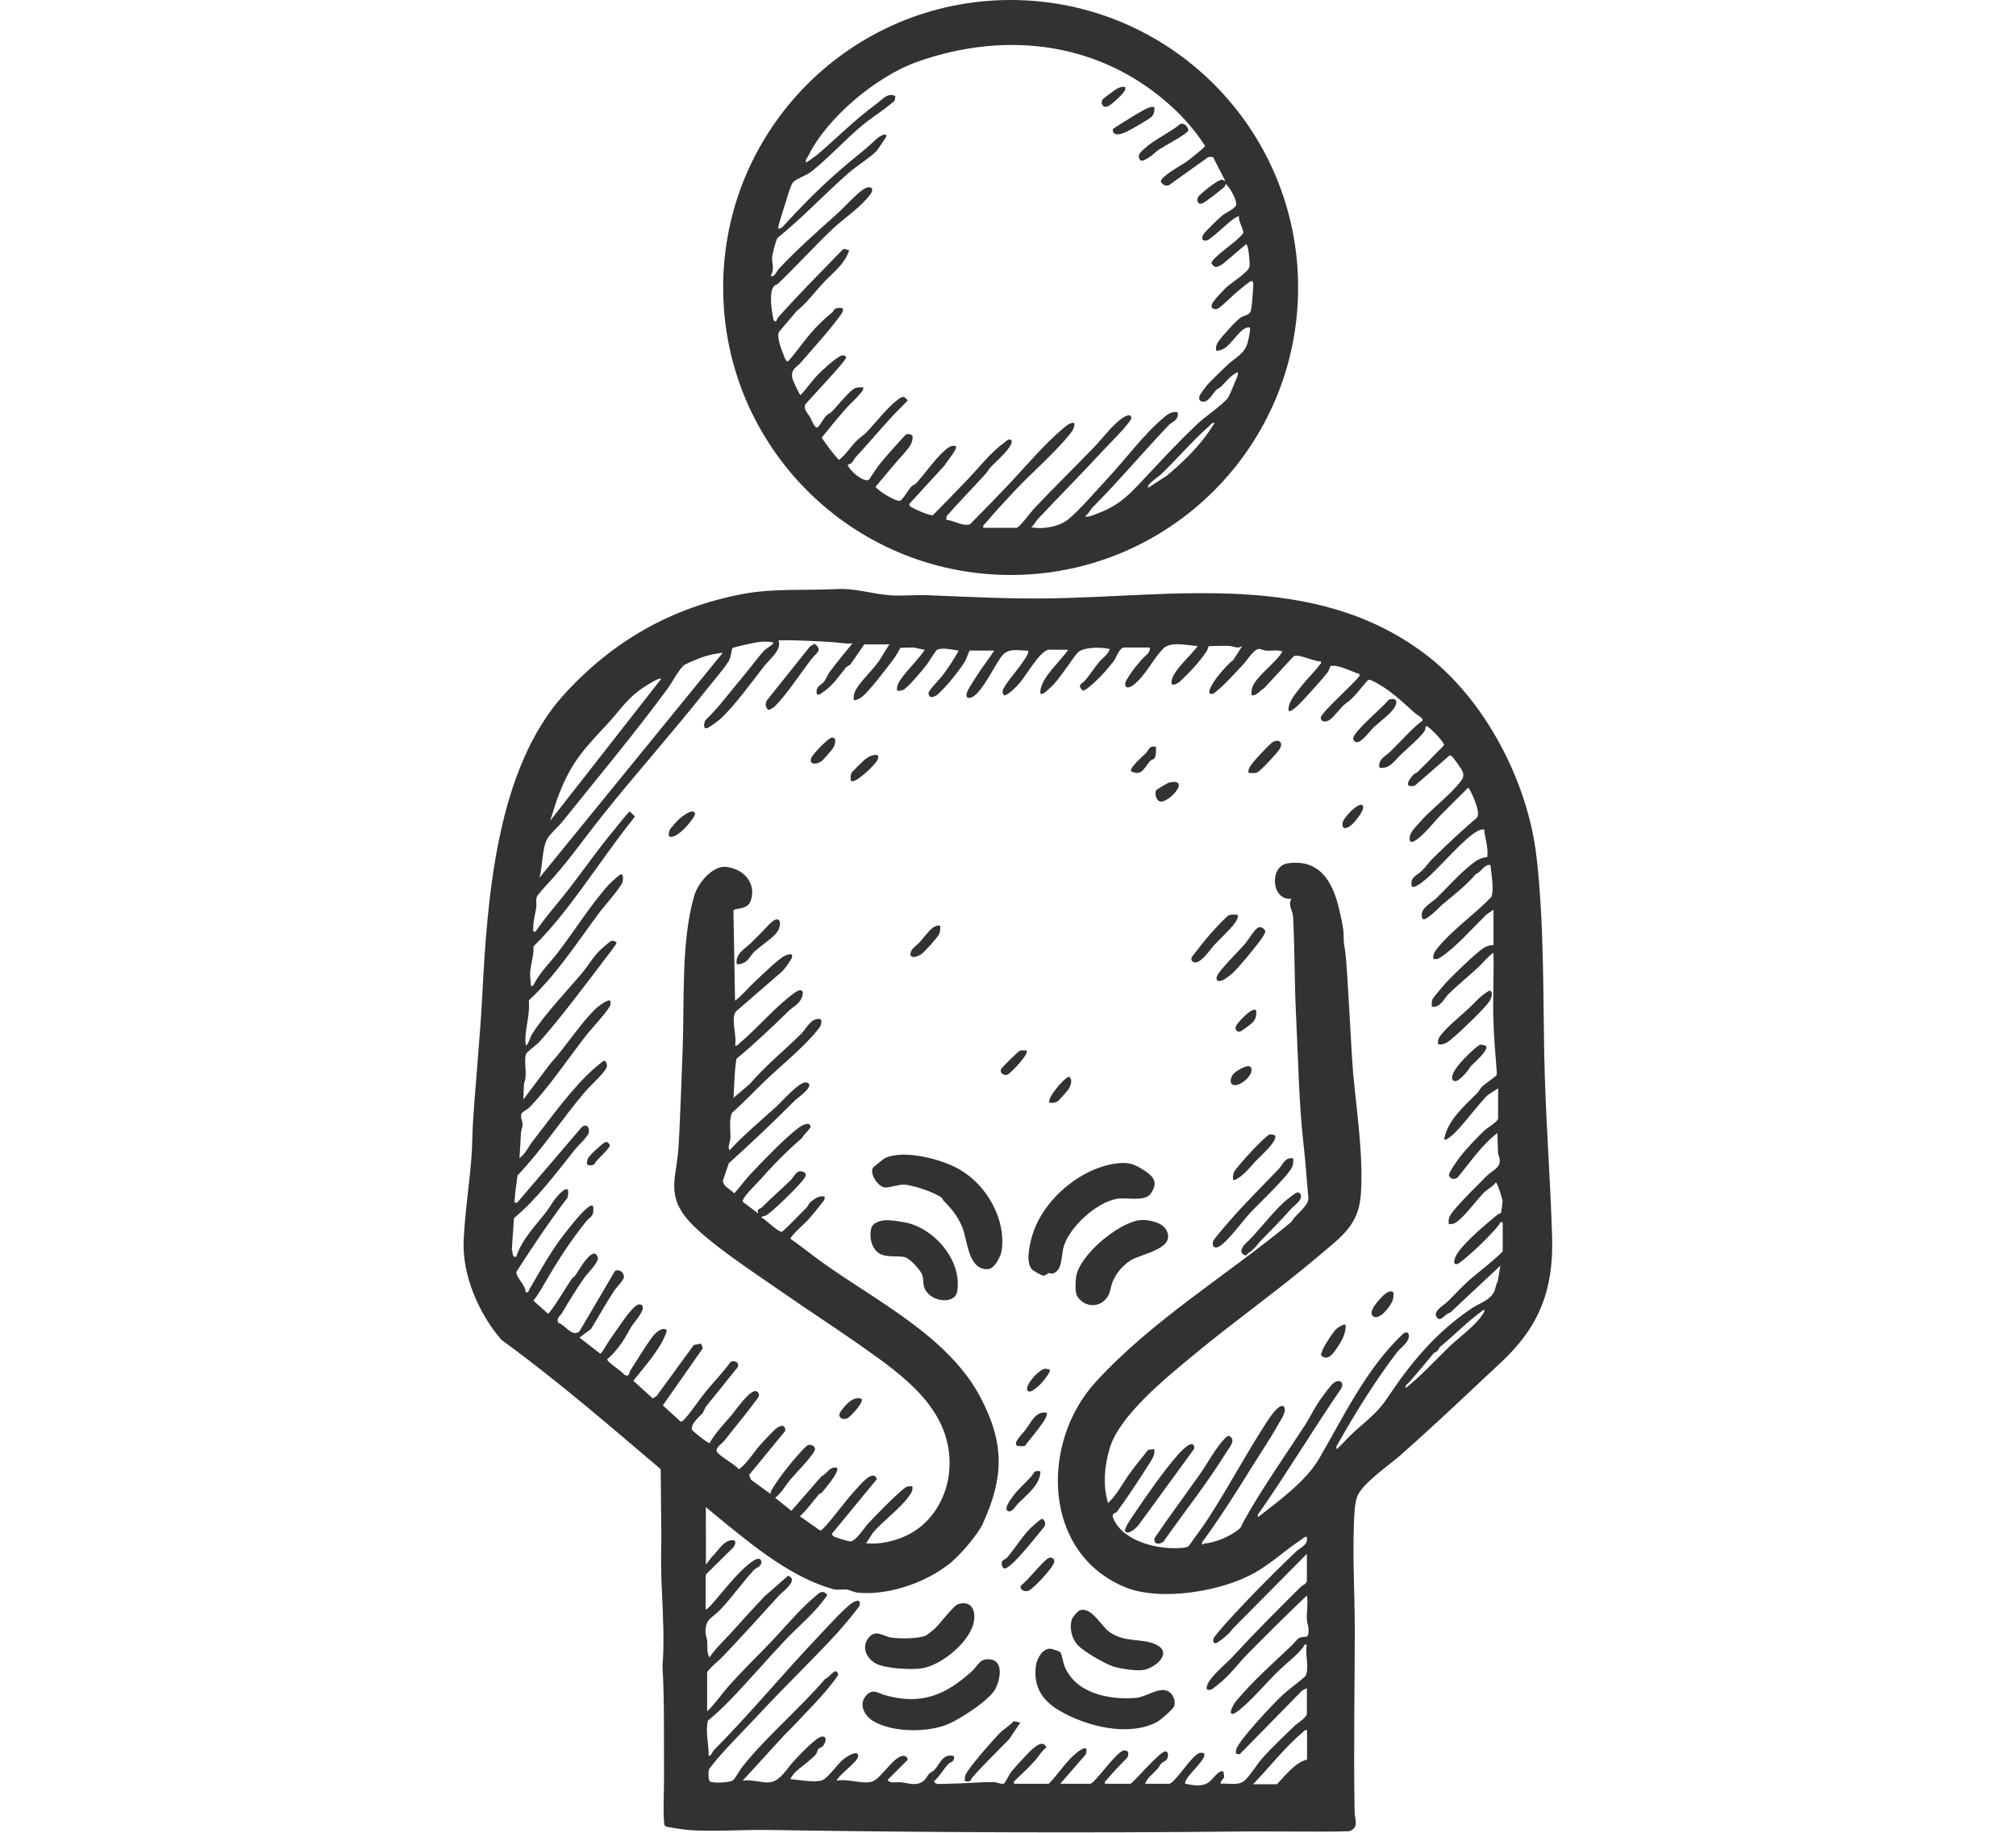
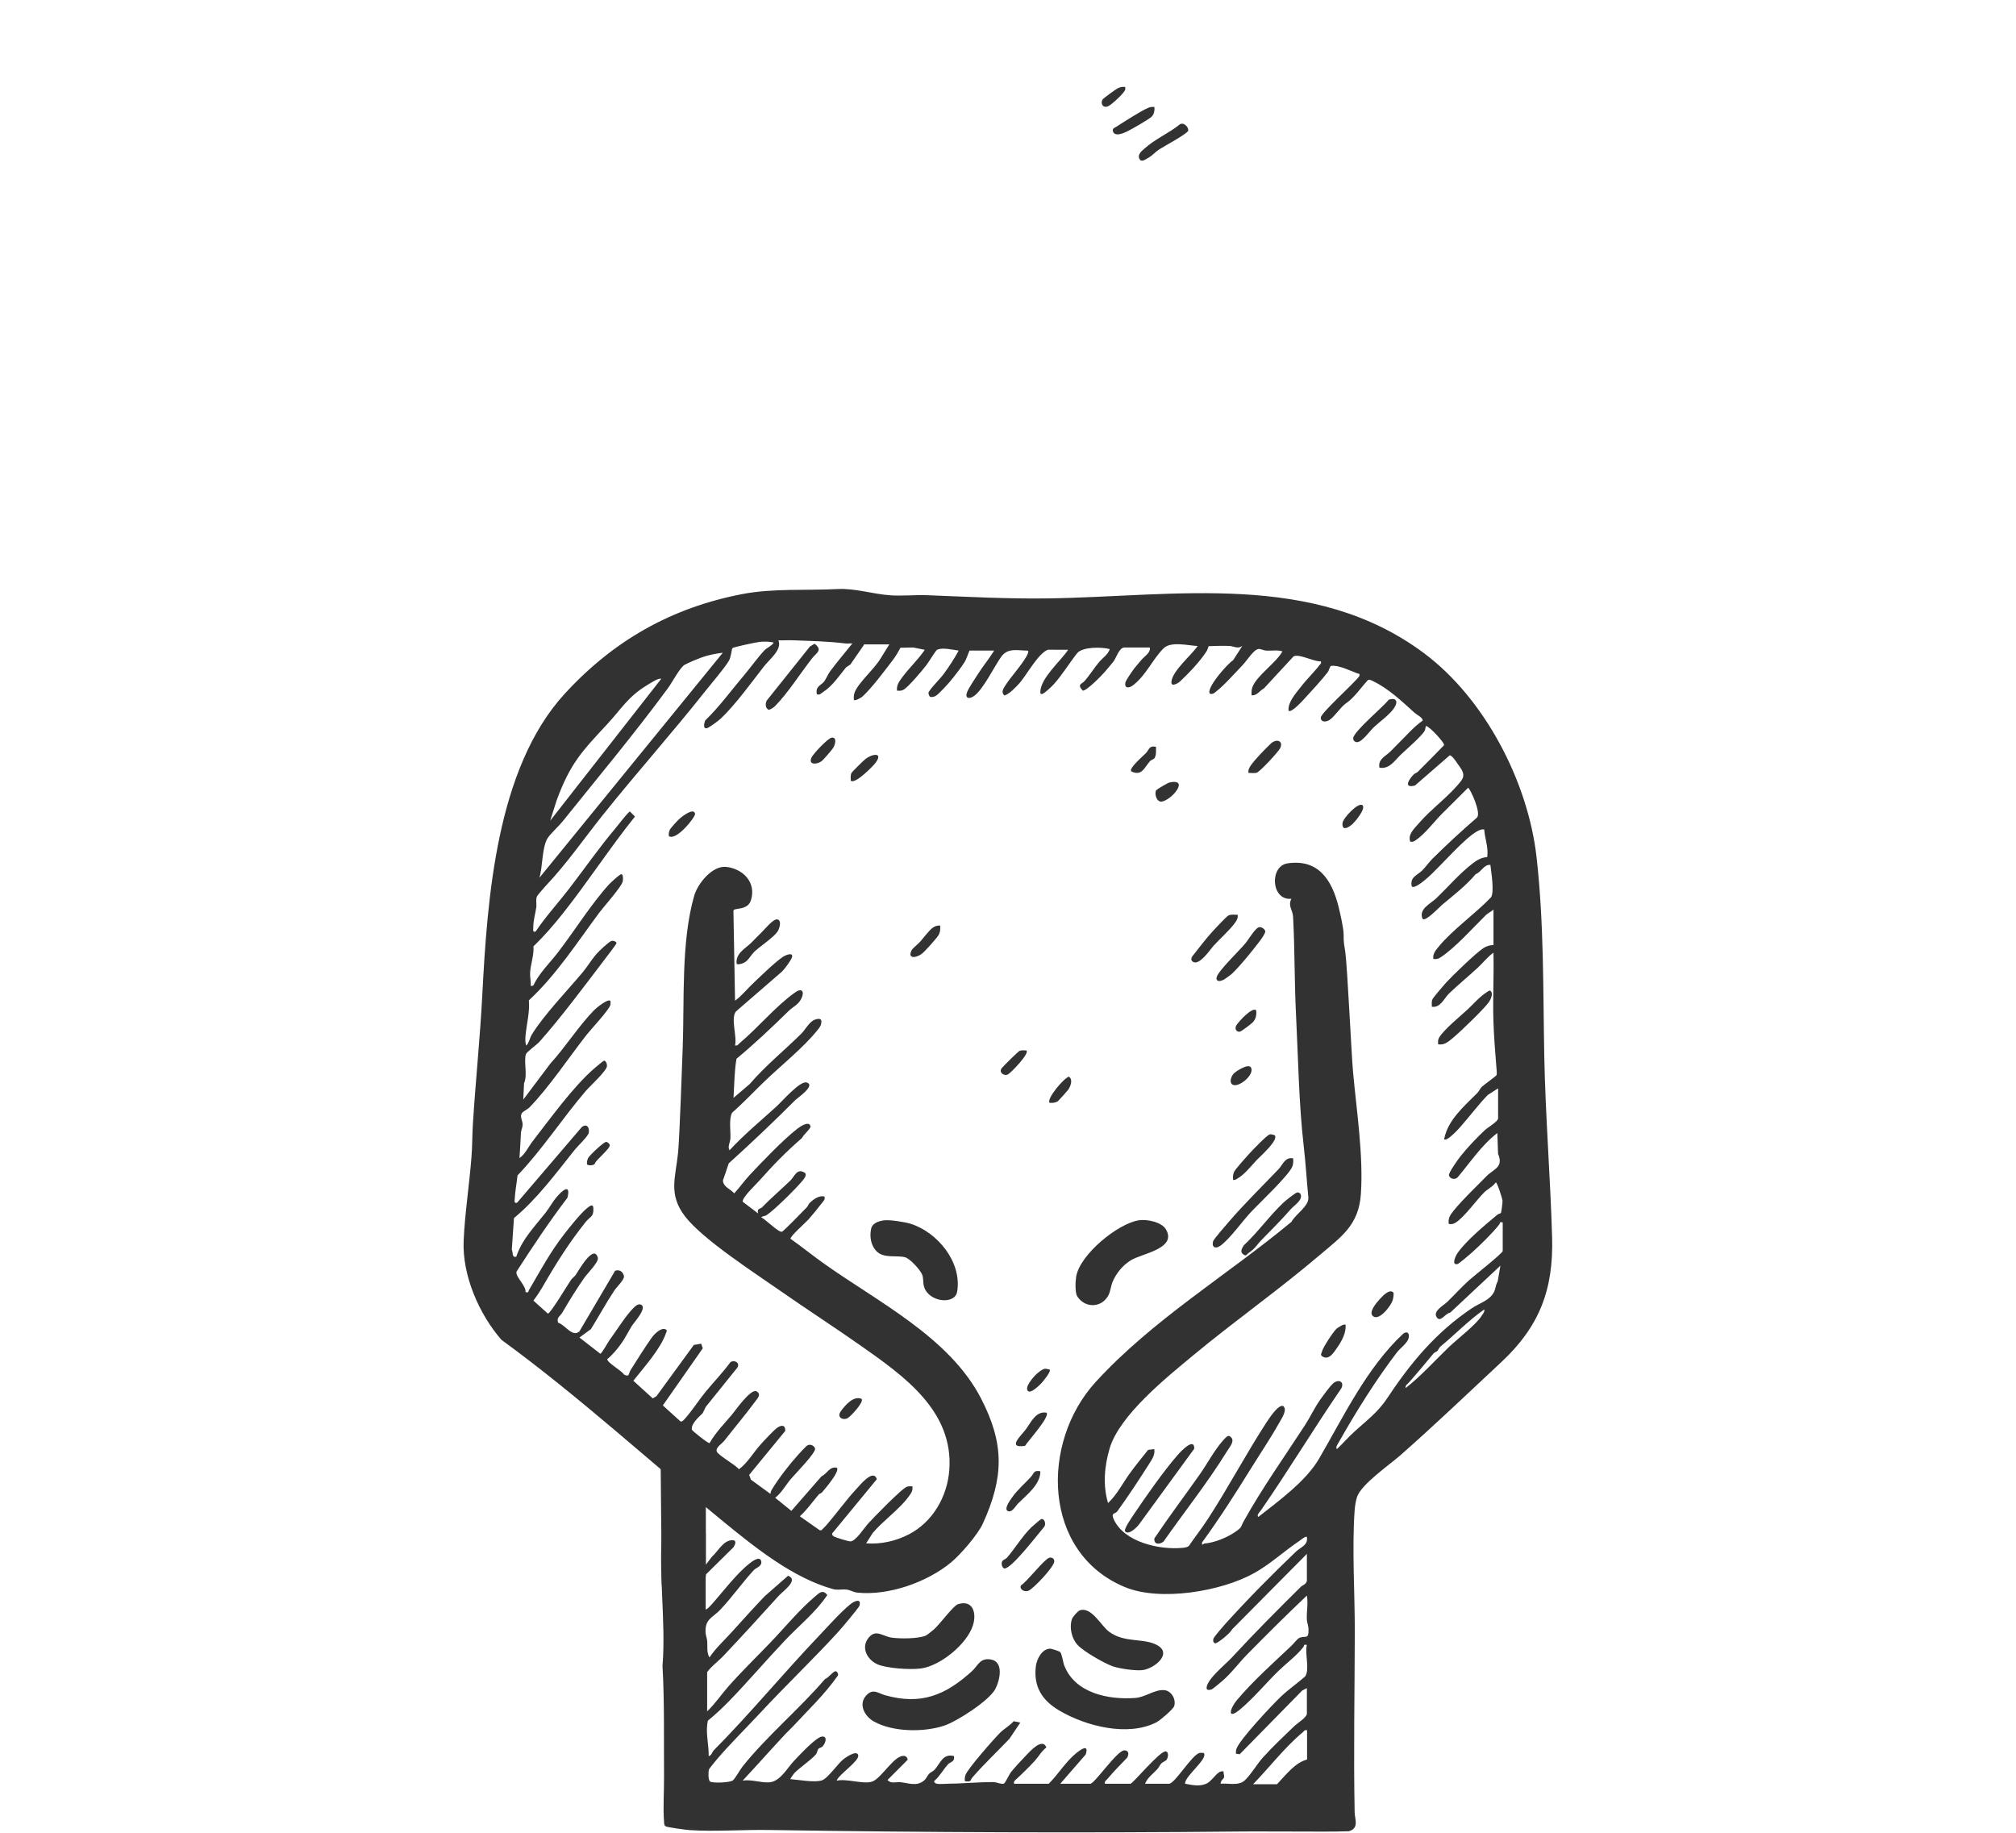
<svg xmlns="http://www.w3.org/2000/svg" viewBox="0 0 550 500" id="Layer_2">
  <defs>
    <style>.cls-1{fill:none;}.cls-2{fill:#323232;}</style>
  </defs>
  <g id="Layer_1-2">
    <rect height="500" width="550" class="cls-1" />
    <path d="M235.68,175.96l-3.7,5.34-1.14.74c-1.88,2.3-3.76,5.17-6.3,6.75-.55.34-.75.87-1.68.63-.44-2.15.99-2.37,1.88-3.38.56-.64,1.09-2.04,1.73-2.9,1.93-2.59,4.05-5.08,6.07-7.6-.62-.05-1.28.08-1.9,0-4.77-.59-9.59-.68-14.28-.86-1.33-.05-2.68.05-4,.01,1.09,2.53-2.44,5.18-3.98,7.16-3.38,4.35-7.74,10.4-11.71,14.16-.6.56-3.19,2.53-3.86,2.66-1.16.21-.61-1.62-.43-2.11,3.88-3.74,7.03-8.12,10.5-12.21,1.74-2.05,4.04-5.24,5.68-6.94.71-.73,1.91-1.14,2.53-2.1-1.16-.33-2.76-.32-3.96-.18-.87.1-7.12,1.4-7.33,1.71s-.33,2.41-.96,3.45c-1.3,2.16-4.53,5.86-6.25,8.04-9.09,11.52-18.97,22.54-28.17,34.07-5.22,6.54-9.84,13.28-15.58,19.32-.36.38-2.17,2.49-2.3,2.75-.46.9-.09,2.12-.24,3.12-.28,1.85-.84,3.61-.81,5.5.01.64-.29,1.22.63,1.05,2.79-4.15,6.19-7.84,9.23-11.8,4.12-5.36,8.03-10.97,12.31-16.08,1.38-1.64,2.61-3.41,4.15-4.91l1.42,1.41c-6.89,8.59-12.9,17.92-19.75,26.54-2.46,3.1-5.13,6.16-7.94,8.88.17,2.41-.75,4.71-.91,7.09-.07,1.09.17,2.13.18,3.2,0,.81-.1.5.68.4,1.63-3.44,4.45-6.08,6.73-9.05,4.43-5.76,9.12-13.25,13.89-18.5.54-.59,2.57-2.43,3.15-2.74.9-.47.71,1.45.63,1.89-.26,1.38-5.14,6.85-6.31,8.41-6.09,8.17-11.81,17.1-19.29,24.02.28,3.27-.62,6.41-.91,9.61-.07.79-.14,2.04.22,2.74.79-.87.91-2.07,1.54-3.09,3.23-5.25,9.71-11.99,13.81-16.89,1.31-1.56,2.49-3.55,3.79-5.04.63-.72,3.36-3.31,4.05-3.52.57-.18,1.41.22,1.41.57,0,.29-2.89,4.01-3.36,4.63-5.44,7.14-11.77,15.67-17.66,22.29-.83.93-3.5,2.74-3.71,3.44-.62,2.12.53,5.6-.5,7.91l-.2,4.42,7.37-9.8c4.05-4.41,7.69-10.23,11.97-14.61.6-.61,3.74-3.2,4.43-2.51-.02.34.07.73,0,1.05-.24,1.29-5.32,6.7-6.51,8.22-4.81,6.13-10.21,14.28-15.56,19.77-.58.6-1.85,1.13-2.14,1.65-.54,1,.3,2.02.26,3.15-.03.7-.41,1.37-.46,2.1-.14,2.32-.22,4.64-.41,6.95,1.58-1.07,2.45-3.13,3.6-4.6,4.89-6.27,11.03-14.9,16.99-20.02.38-.32,2.13-1.78,2.33-1.88.7-.32,1,.99.96,1.4-.14,1.39-4.68,5.49-5.8,6.8-6.42,7.52-11.79,15.88-18.61,23.03-.22,2.01-.66,4.43-.76,6.39-.03.63-.24,1.24.64,1.06l17.64-20.63c1.29-1.03,2.15-.03,1.93,1.49-.15,1.01-2.99,3.63-3.79,4.63-5.16,6.45-10.27,13.43-16.63,18.7l-.59,8.6c.38.74-.04,2.25,1.22,1.93,1.52-4.68,5.03-8.24,7.99-11.99,1.03-1.31,1.92-2.98,2.95-4.2,1.5-1.78,4-4.03,3.03.09-4.95,6.51-9.48,13.3-13.91,20.18-.35,1.39,2.65,3.8,2.47,5.59.99.19.66-.1.92-.54,3.06-5.24,5.84-10.42,9.59-15.23,1.47-1.89,4.56-5.8,6.29-7.16.6-.47,1.63-1.36,1.7,0,.13,2.48-.86,2.23-2.1,3.79-4.48,5.62-7.87,10.98-11.44,17.16-.85,1.47-1.77,2.94-2.82,4.28l3.95,3.56c.7,0,5.47-8,6.33-9.22.34-.49.88-.81,1.23-1.3.71-.98,4.94-8.7,6.07-4.74.33,1.17-2.82,4.26-3.67,5.46-2.11,2.99-4.18,6.37-6.03,9.54-.52.9-1.67,1.34-1.13,2.74,1.94.56,3.87,4.11,5.81,2.36l9.74-16.54c1.21-.41,2.2.3,2.41,1.5.16.91-1.93,2.86-2.65,3.94-2.24,3.38-4.22,7.02-6.35,10.47l-3.14,2.32,5.68,4.41c.4,0,2.15-3.23,2.54-3.75,1.78-2.4,3.82-5.71,5.66-7.8.59-.66,1.77-2.15,2.72-1.89,2.26.6-1.7,4.9-2.24,5.74-.98,1.55-1.77,3.23-2.83,4.74-1.06,1.51-2.55,3.35-3.96,4.44.03,1,3.93,3.11,4.61,4.22,1.56.75,1.15-.24,1.75-1.2,1.71-2.71,4-6.4,5.81-8.91.67-.93,2.35-2.64,3.58-2.3.78.21.45.65.28,1.11-1.54,4.41-6.02,9.31-8.9,12.97l5.3,4.82,1.01-.61,10.2-13.98,2-.34.43,1.27-10.89,15.57,4.83,4.39c.53.12,1.1-.67,1.42-1.03,1.96-2.24,3.59-4.85,5.47-7.14,2.21-2.68,4.66-5.19,6.71-8.01,1.05-.73,2.72.13,1.9,1.48l-8.63,10.72-.82,1.7c-1.01,1-3.4,3.07-2.92,4.56.1.3,4.36,3.72,4.78,3.62,1.67-2.93,3.97-5.23,6.12-7.78.88-1.05,5.19-7.27,6.74-6.33,1.33.81.27,1.86-.5,2.89-2.58,3.48-5.63,7.11-8.34,10.58-.61.78-2.38,1.78-2.06,2.89.29,1.03,5.21,3.7,6.06,4.89,2.45-1.83,3.94-4.59,5.88-6.73.9-1,3.71-4.05,4.61-4.64,1.3-.84,2.2-.65,2.15.89l-9.85,12.01.48,1.3,5.35,3.89c0-.39.13-.81.33-1.14,1.88-3.12,4.78-6.87,7.24-9.58.48-.53,2.09-2.32,2.52-2.54.83-.44,1.9.15,2.06.91.25,1.14-5.6,7.06-6.68,8.36-1.4,1.68-2.43,3.67-4.2,5.04l4.41,3.57,8.23-9.43c1.61-.74,2.17-2.76,4.18-2.34.94.95-3.24,5.77-4.03,6.71-.24.28-.69.36-.88.57-1.71,2-3.22,4.19-5.18,5.97l5.45,3.83.44-.02c.41-.44.86-.84,1.26-1.29,2.85-3.26,5.32-6.79,8.19-9.89,1.19-1.29,4.72-5.67,5.66-2.75l-11.97,14.54c-.44.4-.2.79.22,1.06.51.32,3.9,1.35,4.5,1.37,1.48.05,3.87-3.79,4.95-4.95,1.51-1.63,9.26-9.66,10.6-10,.46-.12.93-.1,1.39-.08.23,1.23-.41,1.99-1.08,2.91-2.43,3.33-7.06,6.62-9.73,9.83l-1.8,2.82c4.01.31,8.09-.61,11.64-2.44,6.55-3.38,10.51-10.35,11.05-17.54,1.21-16.16-12.42-25.69-24.1-33.91-7.18-5.05-14.65-9.86-21.76-14.83-7-4.9-21.35-14.14-26.22-20.46-4.67-6.05-2.57-10.71-1.91-17.41.41-4.15,1.12-24.94,1.26-28.6.49-12.97-.47-28.95,3.13-41.45.97-3.38,4.96-8.31,8.73-7.9,4.64.51,8.27,4.27,6.76,9.09-.92,2.94-4.63,1.95-4.78,2.86l.44,24.56c1.88-1.39,3.34-3.26,5.04-4.86,2.08-1.95,5.76-5.58,8.02-7.11.6-.41,2.76-1.37,2.51-.01-.14.78-2.06,3.35-2.73,4l-12.62,10.93c-1.45,1.96.37,6.73-.22,9.24.72.18.84-.28,1.26-.63,4.96-4.14,9.95-10.2,15.16-13.85,1.82-1.27,2.6-.25,1.68,1.68-.82,1.73-2.25,2.2-3.4,3.33-4.63,4.53-9.33,8.99-14.31,13.12-.59,3.43-.58,7.15-.81,10.66l4.43-3.78c4.25-4.95,9.4-9.13,14.04-13.7.98-.97,1.97-2.8,3.16-3.57.67-.43,2.4-.98,2.35.24-.05,1.1-.43,1.52-1.06,2.31-3.72,4.7-10.13,9.83-14.53,14.07-2.93,2.82-5.7,5.79-8.77,8.48-.95,1.74-.34,5.01-.47,7.1-.06.98-.85,2.23-.22,3.14,3.98-4.31,8.51-8.04,12.83-11.97,1.45-1.32,6.38-7.02,8.17-6.52,2.65.74-2.49,4.23-3,4.74-5.85,5.86-11.97,11.68-18.22,17.32l-1.6,4.7c.14,1.83,2.04,2.24,3.08,3.5,1.44-1.55,2.8-3.49,4.23-5.02,3.43-3.65,9.14-9.63,13.02-12.64.7-.54,3.22-2.28,3.57-.63.13.6-2.03,2.36-2.3,3.16-4.24,3.64-8.09,7.62-11.78,11.78-.84.95-4.67,4.53-4.41,5.63l4.19,3.19c-.36-1.47.57-1.15,1.07-1.67,2.46-2.52,5.22-4.88,7.79-7.36,1.03-1,1.72-3.38,3.78-2.13.96.59-.26,1.87-.63,2.34-1.59,1.96-7.69,7.99-9.66,9.26-.57.37-1.15.24-1.49.61,1.14.55,4.71,4.15,5.62,3.95.47-.1,5.89-5.76,6.81-6.68.34-.34.46-.87.74-1.14,1.05-1.02,2.57-2.16,4.08-1.81.19.89-.17,1.11-.62,1.69-1.08,1.42-2.61,3.3-3.79,4.62-.76.85-5.01,4.58-4.85,5.24,2.95,2.07,5.76,4.35,8.69,6.45,14.88,10.66,34.58,20.29,43.26,37.06,6.44,12.44,6.27,21.54.51,34.19-1.36,3-6.13,8.5-8.72,10.63-6.54,5.38-16.99,9.06-25.46,8.2-1.12-.11-1.97-.7-2.96-.83-1.19-.15-2.54.19-3.67-.12-10.97-3.03-21.27-11.33-29.95-18.41-20.22-16.49-39.45-34.22-60.57-49.61-6.15-7.05-10.75-17.68-10.31-27.15.35-7.55,1.55-15.15,2.13-22.68.24-3.04.21-6.22.4-9.27.74-11.62,1.95-23.32,2.55-34.88,1.38-26.4,3.82-61.89,22.47-82.25,13.3-14.51,29.1-23.49,48.48-27.22,8.38-1.61,17.45-.93,25.96-1.37,4.78-.25,9.57,1.35,14.3,1.7,3.26.24,6.8-.14,10.11-.02,11.08.42,22.05,1.04,33.24.87,34.59-.52,72.29-7.48,102.35,14.94,16.56,12.34,28.35,35.01,30.7,55.52,2.05,17.91,1.78,36.17,2.12,54.24.31,16.42,1.66,33.07,2.14,49.59.41,14.26-3.45,24.36-13.89,34.09-9.14,8.52-18.18,17.19-27.56,25.43-2.95,2.59-10.61,7.86-11.78,11.35-.31.93-.57,2.56-.64,3.56-.75,10.44.06,22.61.04,33.26-.03,16.21-.36,32.85-.04,49.2.04,1.94,1.28,4.27-1.54,5.15-5.02.19-10.04.05-15.06.08-5.05.02-9.96-.06-15.15,0-42.45.43-85.53.25-128.23-.42-7-.11-14.59.49-21.48.03-.95-.06-6.08-.75-6.53-1.04s-.38-.81-.42-1.27c-.3-3.81.03-8.32,0-12.23-.08-9.85.15-20.33-.42-30.24,1.01-12.16-1.3-26.34.05-38.26.7-6.19,5.47-4.9,9.43-2.35.29.3,2.31,4.14,2.31,4.42v8.62l1.69-2.22c1.66-1.43,3.11-4.58,5.66-4.52,1.21.03.67,1.25.23,1.92l-9.67,9.55,2.08-4.31v11.78c.55-.22,1.08-.81,1.48-1.25,3.11-3.46,6.92-8.57,10.51-11.36.6-.47,2.74-2.17,3.15-.63.37,1.39-1.43,1.84-1.98,2.43-3.11,3.37-5.95,7.43-9.16,10.82-2.12,2.24-4.15,2.47-4.04,6.1.03.92.39,1.66.46,2.51.13,1.47-.22,3.07.62,4.42,1.7-2.53,3.88-4.5,5.9-6.72,2.99-3.28,6.02-6.69,9.16-9.97l6.39-5.6c3.01,1.2-1.37,4.17-2.54,5.46-4.97,5.49-10.03,11.05-15.12,16.42-1.46,1.54-3.23,2.76-4.43,4.41v10.72c2.14-2.02,3.78-4.51,5.72-6.71,3.62-4.12,7.71-8.08,11.5-12.03,3.96-4.13,7.83-8.88,12.21-12.6,1.24-1.05,2.1-1.96,3.36-.41-3.16,4.72-7.68,8.3-11.56,12.4-5.1,5.37-10.02,11.17-15.12,16.42-1.87,1.93-3.81,3.76-5.9,5.45-.75,3.25.29,6.45.21,9.67.81-.14.96-1.13,1.38-1.56,9.73-9.8,18.95-20.98,28.6-31.12,2.45-2.57,5.99-6.57,8.7-8.76,1.04-.84,3-1.71,2.47.36-.17.66-5.17,6.52-6.02,7.44-6.77,7.38-14.19,14.46-21.05,21.85-3.81,4.1-8.45,8.68-11.97,12.84-.32.38-1.99,2.43-2.03,2.59-.2.68-.26,2.93.32,3.32.7.47,5.47.32,6.23-.35.69-.61,1.9-2.87,2.64-3.79,6.59-8.26,15.41-15.6,22.49-23.85.85-.21,2.27-2.24,2.94-2.1.34.07.87.85.46,1.29-3.56,5.08-8.06,9.32-12.25,13.84-.67.72-1.31,1.27-1.88,1.88-3.99,4.27-7.79,8.58-11.77,12.84,2.43-.45,5.08.67,7.38.44,2.95-.3,4.78-3.91,6.7-5.91,1.33-1.39,6.01-6.46,7.57-6.57,1.61-.11.97,1.74.24,2.62-.32.39-.94.44-1.18.7-.33.36-.34,1.09-.75,1.57-1.3,1.53-4.34,3.54-5.85,5.08-.19.19-1.16,1.59-1.08,1.65,2.26.16,6.47.98,8.55.35,1.66-.51,4.37-4.57,5.96-5.82.72-.56,3.68-2.57,4-1.04.33,1.57-5.3,5.21-5.89,6.93,2.81-.64,7.24,1.06,9.7.24,2.62-.88,6.28-7.77,8.99-6.94.31.09.77.62.66,1.03l-5.46,5.47c.86,1.11,2.36.49,3.58.62,2.15.23,4.35,1.19,6.31-.41.73-.6.94-1.37,1.46-1.91.43-.45,1.05-.62,1.46-1.07,1.65-1.83,2.23-4.47,5.28-3.76.38,1.59-.95,1.58-1.56,2.23-1.25,1.32-2.28,3.27-3.7,4.5-.4.26.25.75.46.8.75.2,2.06.05,2.92.04,4.09-.03,8.52-.47,12.61-.46.96,0,2.15.66,2.9.43.38-.11,1.4-2.43,1.94-3.12.94-1.2,2.88-3.29,3.98-4.43s4.63-5.18,5.69-2.31c-1.32.96-2.11,2.48-3.13,3.6-1.42,1.56-3.51,3.61-5.05,5.02-.43.39-.78.59-.64,1.27h9.46c2.58-2.56,4.74-6.16,7.57-8.41,1.27-1.01,3.47-2.53,2.52.42l-6.94,7.99h8.2c1.15,0,7.3-9.07,9.24-9.11,1.23-.02,1.35.91.85,1.96-1.82,1.89-3.8,3.88-5.47,5.89-.35.42-.8.54-.63,1.26h6.94c.66,0,8.15-9.14,9.67-8.83.87.18.64,1.63.23,2.24-.28.42-1.05.59-1.51,1.1-.41.46-.64,1.06-1.03,1.49-1.17,1.3-2.72,2.31-3.36,4h6.52c1.63,0,6.33-8.04,8.41-8.42.33-.06.71.03,1.05,0,1.48,1.47-5.3,6.41-5.05,8.41,1.93.36,3.78.8,5.7.03,1.59-.64,2.87-3.19,4.17-3.4.88-.14.53.13.66.62.49,1.82-.66,1.12-.86,2.75,2.27-.21,4.99.71,6.74-1.04s3.21-4.32,4.82-6.12c2.57-2.87,5.82-5.91,8.62-8.62.71-.68,3.37-2.31,3.37-3.35v-6.94l-1.26.63-17.08,17.41-1.01-.17c-.03-.4-.02-.79.09-1.18.65-2.44,9.85-12.17,12.14-14.36,2.07-1.97,4.51-3.64,6.66-5.54,1.31-1.97-.18-6.33.46-8.58-1.01-.25-.69.22-.94.54-1.93,2.47-4.45,4.27-6.64,6.38-3.46,3.34-7.11,7.77-10.72,10.73s-2.63-.39-.85-2.53c4.38-5.24,10.04-10.26,14.94-14.9.55-.52,1.6-1.89,2.1-2.12,1.64-.79,2.69.67,2.55-2.54-.04-.92-.42-1.69-.45-2.5-.1-2.23.41-4.37,0-6.53-5.5,5.21-10.88,10.57-16.2,15.97-2.31,2.35-4.36,5.17-6.92,7.38-.41.36-2.61,2.17-2.81,2.23-.65.21-1.55.38-1.41-.57.35-2.45,5.15-6.22,6.96-8.19,6.08-6.61,12.26-12.78,18.7-19.17.57-.56,1.43-.64,1.69-1.66v-7.36l-20.42,20.6c-.34.9-4,3.91-4.6,3.79-.54-.11-.64-.76-.46-1.29.18-.53,2.6-3.3,3.19-3.96,6.08-6.74,12.71-13.45,19.33-19.78,1.22-1.17,3.38-1.75,2.95-3.98-.3-.32-1.68.83-2.06,1.09-4.17,2.8-7.74,6.2-12.28,8.75-8.96,5.03-25.68,7.82-35.29,3.84-22.58-9.35-23.08-39.46-7.99-55.95,15.58-17.03,35.71-29.01,53.44-43.71,1.08-2.1,4.84-4.27,4.59-6.7-.46-4.63-.72-9.25-1.26-13.92-1.35-11.73-1.5-23.89-2.1-35.75-.46-9.09-.32-17.94-.81-26.91-.09-1.72-1.47-2.93-.45-4.85-5.53.6-6.08-8.92-1.03-9.66,8.37-1.23,12.04,4.49,13.87,11.75.47,1.87,1.43,6.04,1.41,7.79-.02,2.46.15,2.46.45,4.65.58,4.29,1.65,27.6,2.12,32.79.95,10.5,2.85,22.73,2.13,33.24-.58,8.5-5.32,11.62-11.16,16.59-11.16,9.52-23.2,17.96-34.49,27.33-7.26,6.03-20.19,16.36-22.89,25.47-1.43,4.82-1.89,10.04-.44,14.91,2.43-2.25,4.01-5.45,5.96-8.13,1.58-2.17,3.31-4.29,4.97-6.38l1.68-.21c.27,1.5-.56,2.71-1.33,3.93-2.6,4.1-5.92,9.15-8.74,13.03-.6.83-1.87.29-.95,2.27,2.88,6.21,12.58,8.34,18.82,7.7.6-.06,1.11-.14,1.62-.48,1.68-2.47,3.6-4.9,5.22-7.4,5.55-8.54,10.37-17.69,15.88-26.18.7-1.07,3.22-5.02,4.6-4.65,1.38.99-.45,3.56-1.12,4.76-2.3,4.11-5.09,8.23-7.56,12.21-4.26,6.88-8.62,13.72-13.39,20.26-.09,1.17.24.34.72.3,2.65-.22,6.04-1.59,8.25-3.11,2.07-1.42,1.43-1.24,2.43-3.04,4.91-8.84,11.18-17.68,16.71-26.19,1.41-2.18,2.53-4.65,4.09-6.85.78-1.1,2.64-3.67,3.53-4.46,1.52-1.36,3.21-.44,2.22,1.38-7.51,10.95-14.34,22.3-21.89,33.21-.29.41-1.3,1.36-.71,1.81,5.53-4.35,12.97-9.72,16.54-15.85,6.78-11.65,12.99-24.76,22.9-34.06.46-.43,1.34-.71,1.56.08.53,1.92-2.1,3.54-3.12,4.85-5.64,7.34-11.33,16.42-15.87,24.5-.25.44-1.1,1.54-.56,1.96,1.52-1.42,2.89-3.01,4.41-4.42,3.31-3.08,6.63-5.43,9.2-9.31,6.44-9.73,13.38-18.11,23.23-24.71,2.1-1.41,4.9-2.11,6.04-4.48.4-.82.43-1.97.97-2.81l.74-4.3-13.69,12.81c-1.53.29-2.67,2.87-3.72,1.22-1.05-1.64,1.91-3.17,2.91-4.14,1.98-1.93,3.91-4.05,5.9-5.86,1.22-1.11,9.23-7.42,9.23-8.03v-7.78c-1.01-.25-.69.22-.94.54-1.86,2.39-5.18,5.61-7.46,7.67-.6.54-3.57,3.09-4,3.16-1.68.28-.39-2.34.02-2.94,2.31-3.41,7.65-7.82,10.92-10.54.29-.24.87-.35.97-.48s.49-2.99.43-3.4c-.1-.68-1.44-4.94-1.83-4.94-.8,1.17-2.26,1.82-3.16,2.72-2.07,2.05-5.43,6.75-7.75,8.23-.68.43-1.12.49-1.91.4-.27-1.51.37-2.46,1.26-3.57,2.52-3.13,6.15-6.52,9.03-9.48,1.9-1.95,4.74-2.38,3.15-6.08l-.2-5.68c-4.32,3.3-7.35,7.96-10.83,12.08-.75.76-2.15.45-2.37-.57-.14-.66,2.52-4.39,3.14-5.17,1.76-2.23,4.6-5.24,6.7-7.18.72-.66,3.57-2.32,3.57-3.16v-8.2l-2.82,1.81c-2.64,2.73-4.97,5.88-7.48,8.72-.55.62-3.7,4.09-4.42,3.35.98-5.26,5.45-8.98,9.05-12.61.5-.5.73-1.2,1.24-1.7s3.97-2.95,4.02-3.2c.11-.58,0-1.39-.05-2.01-.33-4.16-.71-8.75-.83-13.05-.17-6.09.17-12.22.02-18.31-1.59,1.11-2.78,2.7-4.19,4.01-2.59,2.4-5.44,4.72-7.97,7.17-1.32,1.28-2.32,3.95-4.65,3.55,0-.71-.13-1.43.21-2.1.25-.49,3.12-3.88,3.7-4.5,2.06-2.18,7.85-7.83,10.17-9.39.8-.53,1.79-.82,2.74-.83v-9.67c-.58.5-1.59,1.02-2.08,1.5-3.49,3.43-8.41,8.98-12.41,11.56-.68.44-1.12.49-1.91.4-.24-1.36.66-2.4,1.46-3.37,4.07-4.88,9.89-8.85,14.29-13.47.92-1.51.03-6.85-.19-8.81-1.76-.19-2.42,1.91-4.01,2.52-2.64,3.13-6.04,5.75-9.23,8.42-.68.57-4.49,4.65-5.26,3.78-1.18-2.71,2.22-4.15,3.79-5.67,3.21-3.09,6.36-6.77,9.88-9.47,1.2-.92,2.41-1.63,3.96-1.71.39-2.59-.64-5-.82-7.55-.6-.08-1.04.07-1.57.32-3.72,1.79-10.5,10.01-14.2,13.13-.67.56-3.28,2.82-3.99,2.1-.59-2.55,1.49-3.03,2.82-4.33.86-.84,1.96-2.38,2.84-3.25,3.92-3.85,7.86-7.53,12.03-11.12,1.52-1.09-1.89-8.22-2.33-8.22-2.36,2.4-4.79,4.74-7.16,7.13-2.1,2.13-4.62,5.5-7.12,7.18-.53.35-.81.53-1.49.4-.76-1.98,1.15-3.62,2.35-5.03,3.41-3.98,8.33-7.4,11.53-11.58,1.35-1.77.12-3.09-1.08-4.81-.33-.48-1.5-2.25-2.06-2.12l-9.46,8.22c-3.18.83-1.75-1.6-.32-3.05.27-.28.8-.39,1.14-.74,2.39-2.39,4.78-4.78,7.12-7.22.15-.69-3.83-4.94-4.82-5.21-.3-.08-.22.82-.44,1.23-.82,1.52-5.02,5.11-6.5,6.53-1.75,1.66-3.11,4.06-5.88,3.59-.43-2.34,1.66-3.09,2.97-4.39.73-.72,1.35-1.39,2.08-2.1,2.2-2.16,4.21-4.54,6.72-6.33.22-.78-1.57-1.6-2.11-2.09-3.41-3.08-7.22-6.73-11.46-8.72-.42-.2-.8-.45-1.3-.3-2.03,2.17-3.68,4.81-6.16,6.48-1.43,1.07-3.01,3.55-4.38,4.45-.97.63-2.38.61-2.35-.66.03-1.33,9.22-9.41,10.53-11.35.12-.78-.03-.53-.53-.71-1.97-.71-5.22-2.37-7.2-2.04-.34.06-.53,1.21-.9,1.69-1.59,2.08-4.44,5.17-6.28,7.17-.57.61-3.7,4.11-4.42,3.35-.21-2.35,1.96-4.68,3.37-6.51,1.5-1.97,3.55-3.93,5.05-5.89.28-.37.57-.42.42-1.05-1.98.11-5.89-2.14-7.46-1.37l-8.09,8.74c-1.15.61-1.96,2.07-3.37,1.88-.04-.72-.05-1.42.19-2.12,1.03-3.12,6.56-6.75,8.22-9.86-1.41-.45-2.97-.12-4.42-.2-.72-.04-1.45-.5-2.09-.45-1.28.1-3.29,3.28-4.2,4.23-1.98,2.07-5.24,5.75-7.36,7.36-.58.44-.79.81-1.69.62-1.28-1.33,4.86-8.31,6.31-9.14l2.51-3.9c-1.29.94-2.34.04-3.56,0-1.87-.08-3.77.02-5.64.06-.16.46-.27.93-.53,1.35-1.74,2.76-4.9,6.07-7.28,8.29-.54.5-2.4,1.57-2.34.19.13-3.01,5.46-7.33,7.16-9.87-2.56-.12-7.27-1.34-9.27.61-2.92,2.85-4.84,7.46-8.38,10.12-1.15.87-2.37.82-2.06-.78.12-.59,1.94-3.21,2.46-3.88.4-.53,1.38-1.64,1.91-2.28.89-1.07,2.49-1.84,2.3-3.38h-6.94c-1.44,0-2.29,2.94-2.95,3.78-.66.83-1.79,2.17-2.49,2.97-.91,1.04-4.82,5.04-5.91,5.02-1.65-1.73-.3-1.78.39-2.53,1.33-1.45,2.69-3.65,4.03-5.24.99-1.18,2.44-2.03,2.94-3.57-2.22-.6-7.25-.64-8.84,1.04-2.07,2.61-4.13,5.97-6.31,8.41-.66.74-2.33,2.35-3.15,2.73-.61.28-.66-.15-.64-.64.19-3.76,5.58-8.31,7.58-11.35l-5.49-.02c-2.58.86-5.79,6.83-7.74,9.08-.78.9-3.09,3.33-4.2,3.37-.82-.79-.38-1.58.11-2.41,1.39-2.36,5.73-7.01,6.38-9.18.22-.74-.1-.6-.62-.62-2.72-.12-5.02-.65-6.71,1.7-1.9,2.65-4.87,8.88-7.4,10.68-1.29.92-2.56.72-1.9-1.05.41-1.1,2.25-3.81,3-4.99,1.38-2.17,3.04-4.15,4.39-6.34h-6.73c-.41.91-.83,2.31-1.32,3.1-.93,1.51-2.97,4.12-4.15,5.52-.64.75-2.88,3.16-3.55,3.6-.57.37-.97.51-1.66.42-.31-.04-.61-1.05-.48-1.28.94-1.6,3.03-3.48,4.19-5.08,1.46-2,2.83-4.1,4.02-6.28-1.54-.21-4.51-.93-5.89-.22-.43.22-2.3,3.41-2.94,4.21-1.16,1.47-4.94,6.05-6.31,6.73-.57.28-1.07.25-1.68.21-.22-1.46.68-2.65,1.5-3.75,1.93-2.59,4.27-4.73,6.07-7.39l-3.14-.64-3.52.08c-.59,1.21-1.36,2.43-2.17,3.5-2.17,2.84-5.6,7.43-8.12,9.76-.38.35-2.05,1.33-2.39.97-.06-.75-.06-1.37.22-2.09,1.04-2.67,5.54-6.53,7.11-9.3l2.34-3.76h-6.94ZM197.2,178.07c-2.08.26-4.03.63-6,1.36-1.14.42-3.37,1.36-4.39,1.92-1.28.69-3.42,4.81-4.57,6.37-9.08,12.36-19.17,24.42-28.78,36.41-1.03,1.28-3.48,3.48-4.15,4.68-1.49,2.65-1.23,7.7-2.16,10.67l50.04-61.4ZM180.37,185.21c-.54-.46-3.29,1.38-3.91,1.76-5.17,3.13-6.92,6.42-10.83,10.62-7,7.52-10.05,10.7-13.76,20.73l-1.77,5.58,30.28-38.69ZM383.5,378.67c4.26-3.36,7.87-7.4,11.76-11.15,2.36-2.27,7.47-6.12,9.02-8.65.32-.52.79-.95.66-1.65-4.34,3.02-8.01,6.9-12.07,10.22l-.75,1.15-.93.53c-2.25,2.72-4.51,5.44-6.85,8.08-.42.47-1.01.69-.84,1.47ZM356.59,472.03c-.72-.17-.84.28-1.26.63-4.79,3.99-9.11,9.6-13.46,14.09h6.52c2.31-2.4,4.92-5.92,8.2-6.73v-7.99Z" class="cls-2" />
-     <path d="M354.15,78.43c0,43.31-35.11,78.43-78.43,78.43s-78.43-35.11-78.43-78.43S232.41,0,275.72,0s78.43,35.11,78.43,78.43ZM268.27,144h9.04c.77,0,3.86-4.25,4.62-5.06,5.36-5.7,10.98-11.18,16.42-16.8,2.29-2.37,4.35-5.22,6.92-7.38.55-.46,3.04-2.47,3.38-.83.21,1.05-6.23,7.37-7.37,8.61-5.9,6.42-12.1,12.65-18.05,18.96-.61.65-1.05,1.73-1.92,2.29,1.16.33,2.77.32,3.96.18,2.09-.25,4.53-.93,6.14-2.27,3.4-2.81,7.58-7.77,10.73-11.14,4.81-5.16,10.03-12.22,15.33-16.63,1.17-.97,2.18-1.75,3.79-1.46.49,2.14-1.51,2.56-2.5,3.6-6.94,7.34-13.53,15.14-20.61,22.29-.72.73-1.19,1.86-2.13,2.5.73.3,2.1-.27,2.82-.54,5.87-2.2,8.25-4.36,12.33-8.69,5.02-5.34,10.17-10.96,15.54-16.01,2.17-2.04,6.52-4.96,8.2-6.94.4-.47,2-4.33,2.34-5.23.25-.65.6-1.09.4-1.91-1.9.82-3.14,2.61-4.61,4.01-.39.37-.92.54-1.25.86-1.04,1-2.15,3.65-3.99,3.1-.62-.19-.71-.8-.6-1.37.09-.48,2.01-2.99,2.45-3.45,1.57-1.62,3.44-3.42,5.08-5.01,1.98-1.92,4.59-2.97,5.53-5.82.31-.94.7-2.89.76-3.87.04-.62.04-.77-.65-.65-2.81.51-5.03,6.68-8.61,6.31-.12-.98.1-1.7.65-2.5.91-1.34,4.83-5.7,6.09-6.52,1.35-.88,2.61-.4,2.91-2.56.21-1.52.34-3.8.46-5.43.04-.53.27-2.33-.65-1.91-.75.35-2.94,2.26-3.79,2.94-1.01.82-4.69,4.55-5.47,4.64-1.68.18-1.75-.94-.85-2.13.56-.75,2.5-2.87,3.19-3.54,1.39-1.33,6.05-4.27,6.52-5.68.29-.89-.11-3.68-.26-4.83-.05-.34-.34-1.51-.61-1.5l-6.37,5.4c-1.34.77-2.1,1.4-3.07-.19-.23-1.04,5.51-5.17,6.5-6.06.42-.38,1.98-1.8,2.11-2.09.4-.91-1.44-3.44-1.06-4.64-.27-.31-1.94.98-2.31,1.26-1.2.94-5.52,5.05-6.49,5.28-1.25.3-1.67-.57-.89-1.73.61-.9,4.08-4.23,5.06-5.04s3.69-1.98,3.82-2.94c.19-1.49-1.69-4.58-2.76-5.67-.33.09-.11.5-.5.84-.88.77-5.22,4.19-5.99,4.45-1.34.46-1.8-1.15-.84-2.12,1.02-1.03,4.92-4.24,6.13-4.34.42-.04.87.44.98.32l-3.34-6.54-1.27.02-10.8,7.72c-.98.29-1.66-.18-2.17-.99-.09-1.43,5.79-4.57,7.06-5.49.7-.51,4.97-3.89,5.04-4.23-2.4-3.71-5.17-7.03-8.38-10.06-19.31-18.19-45.42-21.69-70.15-12.94-11.04,3.91-24.61,15.16-29.78,25.73-.27.55-.81.9-.59,1.72.13.15,2.89-1.93,3.24-2.23,5.41-4.65,10.08-9.4,15.99-13.75,1.66-1.22,3.09-3.16,5.16-2.11l-.2,1.27c-2.78,2.45-5.99,4.36-8.84,6.72-4.68,3.89-9.17,8.89-13.88,12.61-1.41,1.12-4.18,1.95-5.03,2.96-.69.82-1.59,4.27-2.02,5.55-.29.86-2.23,6.78-1.99,7.05.82.1,1.4-.71,1.9-1.25,7.18-7.78,12.71-13.11,21.02-19.77,1.55-1.24,2.87-2.56,4.3-3.8.45-.39,2.62-1.56,2.21-.21-.07.22-2.42,3.65-2.64,3.88-1.99,1.98-5.43,4.07-7.65,6.02-6.55,5.76-12.54,12.17-19.34,17.67-.45.61-1.42,4.45-1.47,5.3-.09,1.52.76,3.36-.43,5,1.05.64,1.7-1.27,2.3-1.91,4.95-5.28,10.24-9.94,15.57-14.71,2.26-2.03,4.79-4.94,7.15-6.73,1.89-1.43,3.68-.8,2.12,1.28-2.66,3.53-7.11,6.39-10.33,9.44-5.06,4.8-9.69,9.95-14.7,14.75-.36.34-.96.49-1.16.71-1.51,1.73-.61,7.16-.1,9.31.76,1,.85-.36,1.24-.79,1.57-1.75,3.24-3.56,4.84-5.27,4.13-4.41,8.42-8.71,12.62-13.06.6-.7,1.15,0,1.9.03-1.14,3.84-4.77,6.39-7.37,9.24-2.26,2.47-4.36,5.29-6.94,7.35l-4.83,5.69c-.71,1.38.66,4.83,1.27,6.3.19.46.58,2.01,1.25,1.69,2.5-2.83,4.62-6.03,7.18-8.8,1.38-1.51,3.17-3.16,4.79-4.48.59-.48.24-1.07,1.69-1.25,1.74-.21,1.45.82.65,1.92-2.99,4.13-7.33,8.86-10.73,12.82-1.39,1.62-3,1.98-2.44,4.55.12.56,1.97,4.5,2.23,4.49,1.58-1.66,3.06-3.85,4.62-5.47,1.23-1.28,5.06-4.81,6.5-5.28.58-.19,1.11-.11,1.28.45.25.83-10.06,11.43-11.28,13.08-.07,1.61.95,2.32,1.55,3.38.37.65,1.08,2.92,1.95,2.67.36-.1,1.8-2.63,2.31-3.16s1.22-.74,1.7-1.24c1.3-1.36,4.97-5.92,6.27-6.34.71-.23,1.4-.23,2.13-.19.77.72-3.62,4.6-4.2,5.26-2.41,2.73-4.77,5.56-7.04,8.4-.02.39,4.33,6.1,4.72,6.1,1.81-1.4,3.12-3.49,4.62-5.05.86-.9,2.01-1.61,2.72-2.33,2.74-2.81,5.52-6.62,8.65-9.02,1.26-.96,1.69-1.14,2.73.21-.57.55-1.1,1.15-1.67,1.7-4.27,4.2-8.21,9.16-12.42,13.64-.74.79-.98,2.1-2.3,2.12.3,1.6,4.47,5.09,5.83,4.14.93-1.37,1.97-3.1,3-4.35,1.92-2.34,4.05-4.7,6.09-6.95.98-1.08,1.25-1.51,2.71-.8.44,1.94-1.08,3.6-2.3,4.98-1.07,1.22-2.06,2.3-3.13,3.6-1.52,1.84-3.07,3.65-4.61,5.47.72,1.15,5.77,4.22,6.73,3.8.69-.3,2.35-3.1,3.06-3.88.29-.32.94-.47,1.37-.94,2.25-2.5,6.2-8.07,8.79-9.72.68-.43,1.12-.49,1.91-.4.75.75-2.56,4.34-2.95,5.25l-9.66,10.53c-.13.5.29.77.67.99.98.57,4.9,2.35,5.76,2.1,3.14-3.17,6.25-6.39,9.34-9.61,3.29-3.44,6.35-7.46,10.29-10.32.58-.42.77-.83,1.69-.62,1.29,1.34-4.74,6.5-5.69,7.56-.47.53-.76,1.18-1.24,1.7-3.54,3.89-7.23,7.64-10.69,11.6l-.05,1c2.13.09,4.29,1.85,6.45,1.19,3.27-3.31,6.54-6.65,9.75-10.01,4.97-5.19,10.17-11.55,15.75-16.21.81-.68,1.83-1.58,2.95-1.46.22,1.27-.52,2.22-1.26,3.15-4.13,5.14-10.33,10.42-14.94,15.34-2.58,2.76-5.56,5.96-7.98,8.84-.36.42-.8.54-.63,1.26ZM331.35,115.4c-.78-.17-1,.42-1.47.84-4.73,4.17-8.68,8.93-13.24,13.26-.46.43-4.06,2.82-3.37,3.56l5.16-3.37c4.16-3.53,7.57-6.74,10.82-11.14.75-1.01,1.39-2.12,2.11-3.15Z" class="cls-2" />
-     <path d="M257.48,327.64c-.24-.23-.31-.65-.58-.87-1.89-1.51-7.92-3.5-10.32-3.6-1.27-.05-4.23.95-5.34.76-1.7-.28-4.15-3.79-3.04-5.42.12-.17,3.06-2.52,3.27-2.61,5.34-2.35,15.6.35,20.51,3.25,7.21,4.25,12.44,13.31,11.32,21.85-.23,1.74-1.94,5.25-3.95,5.25-5.39,0-5.32-7.98-6.88-11.61-1.2-2.79-2.86-4.96-4.98-7Z" class="cls-2" />
-     <path d="M304.76,317.38c2.98-.36,4.48.09,6.97,1.64,2.77,1.72,4.53,3.44,2.16,6.66-1.64,2.23-6.48.91-9.15,1.36-5.58.96-12.73,7.49-14.49,12.84-.76,2.32-.29,5.94-2.41,7.28-.96.61-1.1.09-1.7.16-.44.05-.78.76-1.66.68-.21-.02-2.51-1.3-2.74-1.51-2.06-1.81-.88-6.7-.23-9.05,2.69-9.81,13.13-18.85,23.25-20.06Z" class="cls-2" />
    <path d="M289.21,450.67c.52.51.8,2.84,1.14,3.7,2.94,7.56,12.03,9.39,19.36,8.85,2.82-.21,5.34-2.38,7.94-2.13,1.97.19,3.25,2.51,2.69,4.35-.26.85-3.88,3.93-4.84,4.42-7.83,4.01-19.29,1.05-26.51-3.21-4.66-2.75-7.06-6.48-6.4-12.03.24-1.98,1.65-4.83,3.95-4.85.35,0,2.46.71,2.66.9Z" class="cls-2" />
    <path d="M265.18,455.89c1.68-1.53,2.12-3.57,4.96-3.2,3.83.49,2.67,5.68,1.4,8.09-1.67,3.18-10.49,8.85-13.97,10-5.58,1.84-13.89,1.76-19.11-1.11-2.53-1.39-4.38-4.65-2.15-7.12,1.85-2.05,3.28-.6,5.15-.08,9.82,2.76,16.47.02,23.74-6.59Z" class="cls-2" />
    <path d="M310.63,332.92c2.18-.37,6.25.42,7.45,2.45,3.13,5.3-6.63,6.6-9.58,8.45-2.22,1.39-3.99,3.52-4.99,5.95-.5,1.23-.54,2.64-1.23,3.81-1.96,3.31-6.32,3.27-8.38.08-.65-1-.52-4.11-.3-5.4,1.03-6,11.23-14.37,17.03-15.35Z" class="cls-2" />
    <path d="M241.26,332.92c1.52-.2,5.72.47,7.25.96,7.32,2.35,13.97,10.5,12.62,18.5-.62,3.68-7.85,2.9-9.06-1.45-.32-1.14-.05-2.1-.52-3.27-.51-1.26-3.31-4.31-4.6-4.66-2.36-.64-5.89.44-7.92-1.75-1.46-1.57-1.82-3.98-1.37-6.03.36-1.62,2.17-2.12,3.6-2.31Z" class="cls-2" />
    <path d="M261.4,437.62c4.11-1.24,5.05,2.52,4.05,5.73-1.6,5.16-8.91,11.13-14.24,11.83-2.83.37-9.23,0-11.84-1.15-2.81-1.24-4.55-4.57-2.42-7.22,2.01-2.5,3.86-.39,6.33-.05,2.36.33,6.92.31,9.13-.48.42-.15,1.95-1.39,2.41-1.79,1.51-1.3,5.29-6.49,6.58-6.88Z" class="cls-2" />
    <path d="M294.63,439.29c3.18-.96,5.71,4.17,7.91,5.83,4.35,3.28,9.77,1.58,13.41,3.84,3.81,2.36-1.11,6.24-4.18,6.65-1.95.26-6.27-.37-8.17-1.02-2.33-.81-8.08-4.1-9.67-5.89s-2.23-4.73-1.5-6.96c.2-.62,1.61-2.26,2.2-2.44Z" class="cls-2" />
    <path d="M317.37,420.61c-1.12.82-2.63.76-2.43-.93,3.95-5.89,8.29-11.65,12.4-17.48,2.05-2.91,3.95-6.57,6.33-9.23.35-.39,1.14-1.35,1.65-1.24,1.98,1,.26,2.86-.66,4.33-5.25,8.5-11.56,16.39-17.28,24.56Z" class="cls-2" />
    <path d="M352.8,316.01c.04.72.05,1.42-.19,2.13-.76,2.3-9.18,10.21-11.39,12.58-2.39,2.57-5.55,7.08-8.18,9.06-1.43,1.08-2.57.48-2.06-1.21.16-.52,3.63-4.53,4.34-5.34,4.2-4.87,8.98-9.55,13.49-14.27,1.17-1.22,1.76-3.38,3.98-2.95Z" class="cls-2" />
    <path d="M306.96,417.78c-.5-.54,1.86-3.89,2.34-4.6,3.17-4.75,8.28-12.01,11.96-16.21.94-1.08,4.59-4.96,4.56-1.76l-15.08,20.68c-.63.82-2.78,2.98-3.78,1.9Z" class="cls-2" />
    <path d="M222.23,175.61c2.34,1.79.46,2.53-.64,3.93-3.09,3.95-6.69,9.58-10.09,13.04-.37.38-1.41,1.14-1.89,1.04-.86-.61-.84-1.66-.42-2.52l11.77-14.72,1.27-.77Z" class="cls-2" />
    <path d="M353.9,325.3c.42-.06.88.26.98.61.47,1.56-1.79,2.9-2.73,3.96-2.63,3.01-5.2,5.56-7.99,8.41-1.36,1.39-1.66,2.31-3.57,3.58-.44.3-.52.91-1.27.44-1.14-.72-.56-1.61,0-2.55,3.82-3.54,7.17-8.27,10.94-11.77.51-.48,3.2-2.62,3.64-2.68Z" class="cls-2" />
    <path d="M278.36,469.93l-2.95,4.41c-3.31,3.47-6.97,6.92-10.1,10.53-.7.8-.21,1.38-2.09,1.04-.05-.59-.01-1.14.19-1.7.59-1.7,7.81-9.89,9.48-11.55,1.01-1.01,2.65-1.92,3.66-3.1l1.81.38Z" class="cls-2" />
    <path d="M392.34,284.88c-.03-.59-.07-1.13.21-1.68,1.03-2.04,5.99-6.11,7.79-7.77s3.2-3.43,5.32-4.78c.45-.28.83-.71,1.19-.07.44.77-.18,2.09-.62,2.75-1.22,1.8-7.77,8.08-9.67,9.67-1.24,1.04-2.49,2.24-4.21,1.88Z" class="cls-2" />
-     <path d="M343.41,252.96c.69-.21,1.66.5,1.78,1.07.11.5-1.08,2.14-1.46,2.65-2.01,2.66-5.18,6.59-7.53,8.87-.34.33-2.04,1.58-2.43,1.77-1.78.84-2.46-.15-1.33-1.75,1.82-2.58,5.17-5.7,7.33-8.23.83-.97,2.61-4.06,3.65-4.37Z" class="cls-2" />
+     <path d="M343.41,252.96c.69-.21,1.66.5,1.78,1.07.11.5-1.08,2.14-1.46,2.65-2.01,2.66-5.18,6.59-7.53,8.87-.34.33-2.04,1.58-2.43,1.77-1.78.84-2.46-.15-1.33-1.75,1.82-2.58,5.17-5.7,7.33-8.23.83-.97,2.61-4.06,3.65-4.37" class="cls-2" />
    <path d="M337.66,249.56c.12.83-.2,1.43-.65,2.08-1.27,1.85-4.24,4.53-5.88,6.32-.96,1.05-3.9,5.56-5.67,4.43-.58-.37-.53-.95-.2-1.47,1.9-2.39,3.79-4.93,5.87-7.17.66-.71,3.47-3.72,4-3.99.79-.4,1.69-.17,2.52-.21Z" class="cls-2" />
    <path d="M203.8,262.05c-.68.66-1.85,1.13-2.81.97-.47-2.89,2.37-4.24,4.01-5.87.94-.93,1.74-1.81,2.72-2.74.88-.84,3.28-3.88,4.4-3.58,1.21.32.54,2.52-.01,3.34-.99,1.48-4.57,3.89-6.09,5.27-.91.82-1.54,1.95-2.22,2.62Z" class="cls-2" />
    <path d="M284.04,414.42c.95-.21,1.41,1.36.84,2.1-1.51,1.73-9.09,11.74-10.93,11.36-.32-.07-.62-.67-.66-1.05-.14-1.41.86-1.21,1.47-1.92,2.15-2.5,4.18-5.86,6.54-8.18.31-.3,2.57-2.26,2.75-2.3Z" class="cls-2" />
    <path d="M374.8,198.39c-1.04.97-3.17,4.04-4.55,4.08-.61.02-1.09-.46-1.07-1.07.06-1.83,8.24-8.58,9.68-10.51,2.16-.72,2.63.59,1.46,2.3-1.26,1.84-3.91,3.69-5.52,5.2Z" class="cls-2" />
    <path d="M347.75,309.7c1.22,1.24-3.94,5.77-4.84,6.71-1.53,1.61-3.21,3.82-5.11,4.98-.46.28-.8.61-1.39.49-.06-.75-.06-1.37.22-2.09.31-.79,3.75-4.57,4.6-5.49.86-.92,4.41-4.65,5.24-4.85.23-.06,1.24.19,1.29.24Z" class="cls-2" />
-     <path d="M405.37,285.31c1.02,1-3.3,4.69-4,5.45-.48.52-.76,1.18-1.24,1.7-.66.71-2.92,3.51-3.81,2.11-.74-1.19,1.29-3.66,2.11-4.65.77-.93,4.66-4.87,5.54-4.95.2-.02,1.35.29,1.4.34Z" class="cls-2" />
    <path d="M283.83,401.38c.04,3.59-3.71,6.41-6.12,8.82-.52.52-1.5,2.3-2.5,2.11-1.75-.33.59-3.35,1.05-3.99,1.45-2.04,3.39-3.63,5.04-5.47.82-.92.67-1.84,2.52-1.47Z" class="cls-2" />
    <path d="M340.61,210.87c-.12-.83.2-1.43.65-2.08,1.06-1.54,4.04-4.62,5.43-5.92,1.59-1.48,3.57-.74,2.54,1.28-.52,1.01-5.48,6.38-6.38,6.65-.7.21-1.51.03-2.24.07Z" class="cls-2" />
    <path d="M286.2,424.98c.73-.21,1.44.18,1.43.99-.02,1.45-5.82,7.62-7.14,8.04-1.22.39-2.49-.62-1.93-1.51,1.66-1.05,6.34-7.13,7.65-7.51Z" class="cls-2" />
    <path d="M285.51,385.4c1.06,1.02-5.15,7.83-5.87,9.05-5.07.75-1.02-2.84.18-4.45,1.43-1.9,2.73-5.11,5.69-4.61Z" class="cls-2" />
    <path d="M367.1,361.43c.19,2.21-1.09,4.51-2.34,6.28-.88,1.26-2.19,3.47-3.98,2.35-.69-.43-.24-.87-.11-1.39.28-1.12,3.05-5.35,3.94-6.16.41-.37,2.1-1.48,2.49-1.08Z" class="cls-2" />
    <path d="M256.49,252.5c.06.86.05,1.6-.32,2.41s-3.94,4.77-4.75,5.35c-1.62,1.15-3.89,1.32-2.71-1.03.27-.54,1.75-1.68,2.31-2.31.87-.98,2.39-3.03,3.37-3.77.61-.46,1.32-.73,2.1-.64Z" class="cls-2" />
    <path d="M232.1,212.97c0-.71-.13-1.43.21-2.1.17-.34,3.28-3.41,3.78-3.79,2.07-1.57,4.93-1.81,2.74,1.06-.76,1-5.63,5.93-6.73,4.83Z" class="cls-2" />
    <path d="M380.12,352.61c.22.24-.03,1.63-.17,2.1-.43,1.45-3.56,5.61-5.29,4.42-1.5-1.03.88-3.73,1.71-4.65.69-.76,2.69-3.02,3.76-1.87Z" class="cls-2" />
    <path d="M226.9,201.24c1.49-.23,1,1.92.35,2.88-.41.6-2.66,3.23-3.15,3.57-1.39.96-3.61.95-2.71-1.02.49-1.07,4.48-5.28,5.51-5.43Z" class="cls-2" />
    <path d="M315.37,203.72c0,.96.13,2.25-.39,3.09-.25.4-.93.46-1.29.89-1.52,1.75-2.17,4.11-5.04,2.75-.87-.78,3.36-4.32,4.01-5.03.91-1,.83-2.08,2.72-1.69Z" class="cls-2" />
    <path d="M315.45,215.56c.16-.22,3.12-1.99,3.59-2.09,5.47-1.17.91,4.51-1.95,5.19-1.55.37-2.26-2.22-1.63-3.11Z" class="cls-2" />
    <path d="M182.48,228.11c-.08-.62,0-1.09.22-1.67.22-.54,2.22-2.69,2.75-3.14.57-.49,3.81-3.1,4.18-1.29.16.81-5.12,7.5-7.15,6.09Z" class="cls-2" />
    <path d="M280.04,286.57c.88.85-4.26,6.12-5.04,6.53-1.08.57-2.62-.56-1.7-1.71.51-.63,4.55-4.64,4.93-4.75.59-.17,1.22-.06,1.82-.07Z" class="cls-2" />
    <path d="M286.36,300.86c-.98-.99,3.83-6.73,5.26-7.14,1.18.81.44,2.63-.2,3.58-.2.29-2.62,2.98-2.79,3.1-.68.45-1.47.53-2.27.46Z" class="cls-2" />
    <path d="M336.06,295.74c-.71-.71-.1-2.22.54-2.88.6-.62,3.93-2.79,4.65-1.68,1.28,1.96-3.73,6.03-5.19,4.56Z" class="cls-2" />
    <path d="M235.04,381.62c.82.8-3.04,4.87-3.78,5.26-1.35.7-3.05-.25-1.87-1.88,1.22-1.69,3.49-4.32,5.65-3.38Z" class="cls-2" />
    <path d="M286.35,373.62c.53.49-1.83,3.3-2.3,3.79-.53.55-2.81,2.81-3.58,2.09-1.02-.94,1.16-3.45,1.88-4.23.54-.58,2-1.81,2.71-1.86.5-.04.83.17,1.3.2Z" class="cls-2" />
    <path d="M371.73,219.7c.95.96-2.1,4.56-2.93,5.27-1.1.94-2.72,1.74-2.54-.41.12-1.42,4.43-5.89,5.47-4.86Z" class="cls-2" />
    <path d="M342.71,275.63c.13,1.35-.06,2.39-1.04,3.37-.4.4-3.05,2.41-3.44,2.46-.89.13-1.51-.82-.92-1.76.63-1,4.35-5.13,5.4-4.07Z" class="cls-2" />
    <path d="M160.19,317.68c-.19-.19.03-1.27.21-1.67.37-.8,4.02-4.17,4.82-4.46.41-.15.91.38,1.09.67.56.92-3.69,4.07-4.04,5.25-.35.54-1.75.55-2.08.22Z" class="cls-2" />
    <path d="M321.96,33.87c1.08-.57,2.38.9,2.2,1.78-.17.82-6.7,4.32-7.93,5.12-1.02.66-1.81,1.68-3.1,2.37-.53.28-1.66,1.2-2.18.35-.79-1.28.45-2.2,1.27-2.95,2.91-2.63,6.7-4.2,9.74-6.67Z" class="cls-2" />
    <path d="M314.95,29.19c.08.96-.09,2.06-.85,2.72-.89.77-5.34,3.34-6.58,3.94-1.01.5-3.53,1.61-3.92-.15-.15-.67.55-.87.96-1.13,2-1.28,6.8-4.38,8.72-5.16.58-.24,1.05-.29,1.67-.22Z" class="cls-2" />
    <path d="M306.96,23.72c.19.9-.18,1.11-.62,1.69-.66.87-3.07,3.13-4.01,3.56-1.51.69-2.19-.89-1.48-1.9.17-.24,3.71-2.84,4.13-3.02.68-.28,1.24-.43,1.98-.33Z" class="cls-2" />
    <polygon points="192.57 430.11 180.55 432.41 180.24 399.54 192.57 399.54 192.57 430.11" class="cls-2" />
  </g>
</svg>